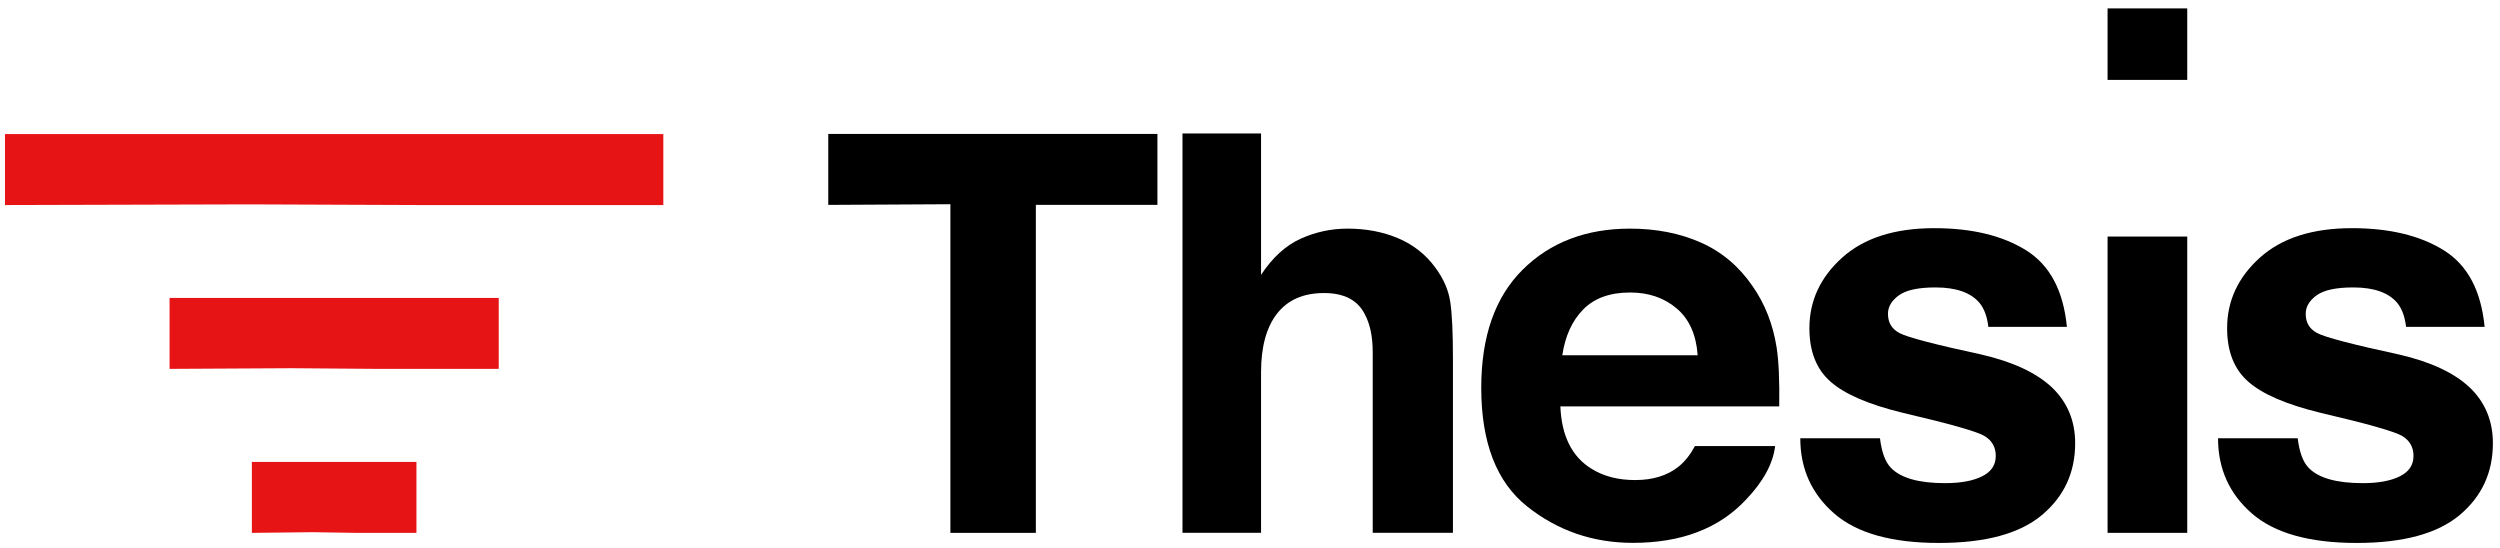
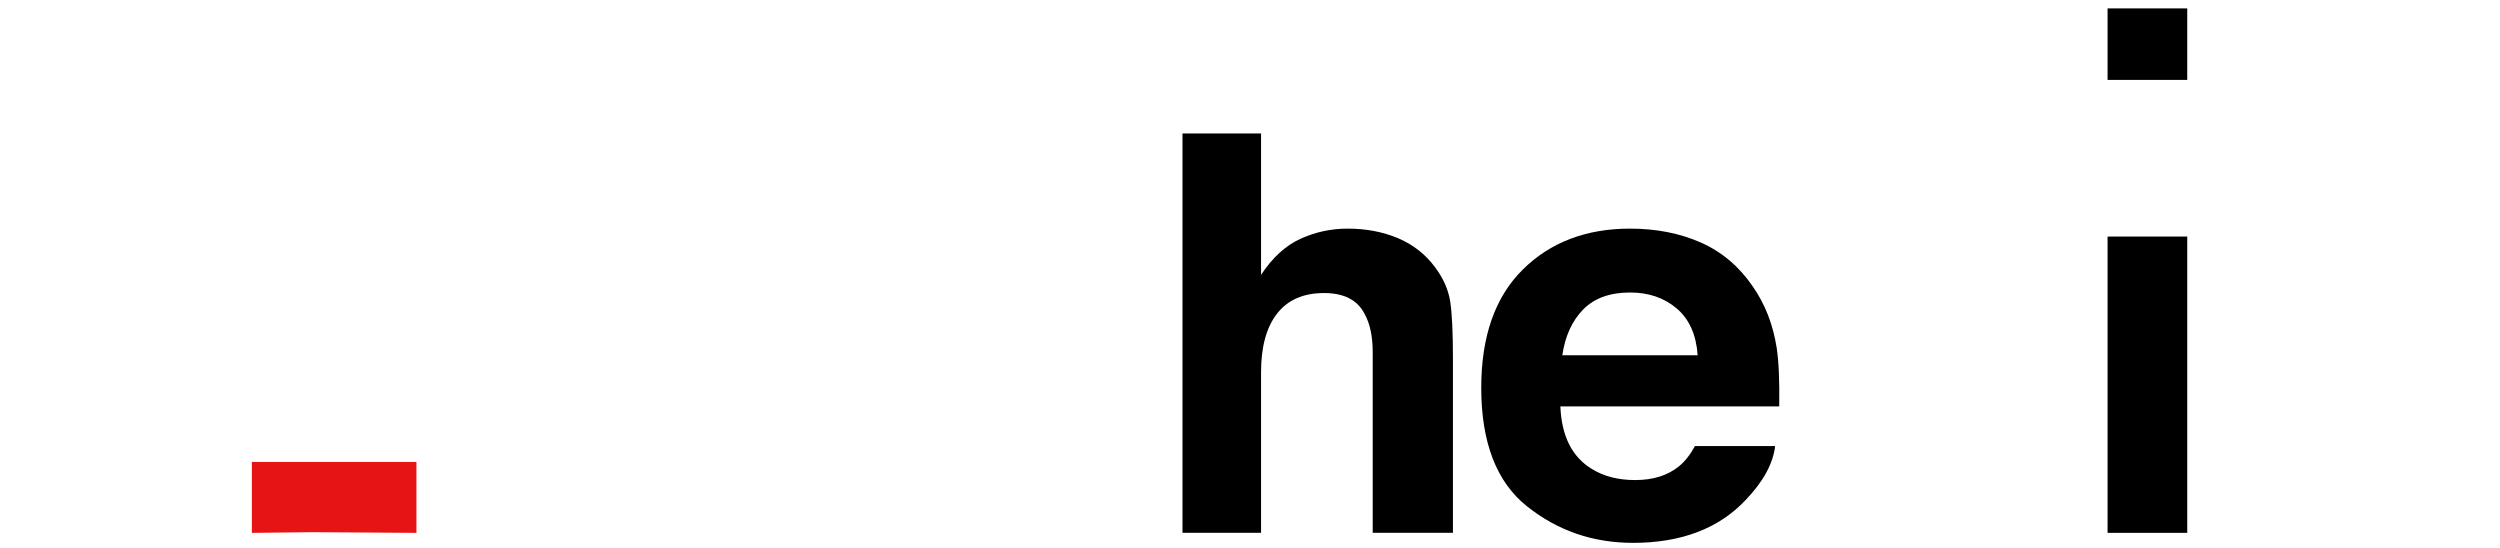
<svg xmlns="http://www.w3.org/2000/svg" width="251" height="55" viewBox="0 0 251 55" fill="none">
-   <path d="M116.206 13.448V20.571H104V53.502H95.419V20.504L83.157 20.571V13.448H116.206Z" fill="black" />
  <path d="M140.349 23.91C141.865 24.548 143.11 25.522 144.083 26.833C144.91 27.944 145.415 29.086 145.599 30.261C145.783 31.435 145.875 33.352 145.875 36.011V53.493H137.821V35.379C137.821 33.776 137.545 32.482 136.996 31.498C136.281 30.115 134.926 29.422 132.93 29.422C130.86 29.422 129.289 30.11 128.217 31.485C127.146 32.86 126.61 34.823 126.61 37.373V53.493H118.722V13.402H126.61V27.593C127.749 25.865 129.068 24.66 130.565 23.977C132.062 23.295 133.638 22.954 135.291 22.954C137.147 22.954 138.833 23.273 140.349 23.91Z" fill="black" />
  <path d="M158.956 31.067C157.842 32.2 157.141 33.735 156.855 35.671H170.445C170.302 33.606 169.601 32.04 168.344 30.971C167.087 29.902 165.526 29.367 163.665 29.367C161.64 29.367 160.07 29.934 158.956 31.067ZM170.758 24.348C172.862 25.278 174.601 26.744 175.971 28.749C177.206 30.516 178.008 32.566 178.375 34.898C178.587 36.265 178.674 38.234 178.635 40.803H156.661C156.783 43.787 157.836 45.879 159.816 47.08C161.021 47.826 162.471 48.198 164.166 48.198C165.962 48.198 167.423 47.744 168.546 46.834C169.158 46.343 169.7 45.66 170.17 44.787H178.223C178.011 46.552 177.036 48.344 175.298 50.163C172.596 53.056 168.812 54.503 163.948 54.503C159.933 54.503 156.39 53.283 153.321 50.843C150.252 48.403 148.717 44.432 148.717 38.933C148.717 33.78 150.103 29.828 152.873 27.078C155.644 24.329 159.24 22.954 163.662 22.954C166.288 22.954 168.653 23.419 170.758 24.348Z" fill="black" />
-   <path d="M188.75 44.005C188.917 45.388 189.278 46.371 189.834 46.953C190.817 47.99 192.634 48.508 195.285 48.508C196.843 48.508 198.081 48.281 198.998 47.826C199.916 47.372 200.375 46.69 200.375 45.779C200.375 44.906 200.006 44.241 199.266 43.787C198.527 43.332 195.776 42.55 191.013 41.44C187.584 40.603 185.169 39.556 183.768 38.301C182.365 37.064 181.664 35.281 181.664 32.952C181.664 30.205 182.759 27.845 184.95 25.87C187.142 23.896 190.226 22.908 194.201 22.908C197.974 22.908 201.048 23.651 203.425 25.133C205.801 26.616 207.165 29.177 207.516 32.816H199.628C199.516 31.816 199.23 31.024 198.767 30.441C197.897 29.386 196.417 28.858 194.326 28.858C192.605 28.858 191.379 29.122 190.649 29.65C189.918 30.178 189.552 30.796 189.552 31.506C189.552 32.398 189.941 33.043 190.719 33.443C191.495 33.862 194.241 34.581 198.954 35.6C202.097 36.327 204.453 37.428 206.022 38.902C207.571 40.394 208.347 42.259 208.347 44.496C208.347 47.444 207.232 49.85 205.004 51.715C202.776 53.58 199.333 54.512 194.674 54.512C189.921 54.512 186.413 53.525 184.148 51.551C181.883 49.577 180.75 47.062 180.75 44.005H188.75Z" fill="black" />
  <path d="M211.6 23.75H219.599V53.498H211.6V23.75ZM219.599 8.022H211.6V0.844H219.599V8.022Z" fill="black" />
-   <path d="M230.69 44.005C230.857 45.388 231.218 46.371 231.774 46.953C232.757 47.99 234.574 48.508 237.225 48.508C238.783 48.508 240.021 48.281 240.938 47.826C241.856 47.372 242.315 46.69 242.315 45.779C242.315 44.906 241.945 44.241 241.206 43.787C240.467 43.332 237.716 42.55 232.954 41.44C229.525 40.603 227.11 39.556 225.707 38.301C224.305 37.064 223.603 35.281 223.603 32.952C223.603 30.205 224.699 27.845 226.891 25.87C229.082 23.896 232.166 22.908 236.142 22.908C239.914 22.908 242.988 23.651 245.365 25.133C247.741 26.616 249.104 29.177 249.456 32.816H241.568C241.456 31.816 241.17 31.024 240.708 30.441C239.838 29.386 238.357 28.858 236.267 28.858C234.545 28.858 233.32 29.122 232.589 29.65C231.858 30.178 231.493 30.796 231.493 31.506C231.493 32.398 231.881 33.043 232.658 33.443C233.435 33.862 236.181 34.581 240.895 35.6C244.037 36.327 246.393 37.428 247.962 38.902C249.511 40.394 250.286 42.259 250.286 44.496C250.286 47.444 249.173 49.85 246.944 51.715C244.716 53.58 241.273 54.512 236.613 54.512C231.862 54.512 228.353 53.525 226.089 51.551C223.823 49.577 222.691 47.062 222.691 44.005H230.69Z" fill="black" />
-   <path d="M25.023 20.519L0.5 20.587V13.463H66.597V20.587H42.184" fill="#E61414" />
-   <path d="M31.417 53.432L25.287 53.5V46.376H41.81V53.5H35.708" fill="#E61414" />
-   <path d="M29.286 36.968L17.024 37.035V29.912H50.073V37.035H37.867" fill="#E61414" />
+   <path d="M31.417 53.432L25.287 53.5V46.376H41.81V53.5" fill="#E61414" />
</svg>